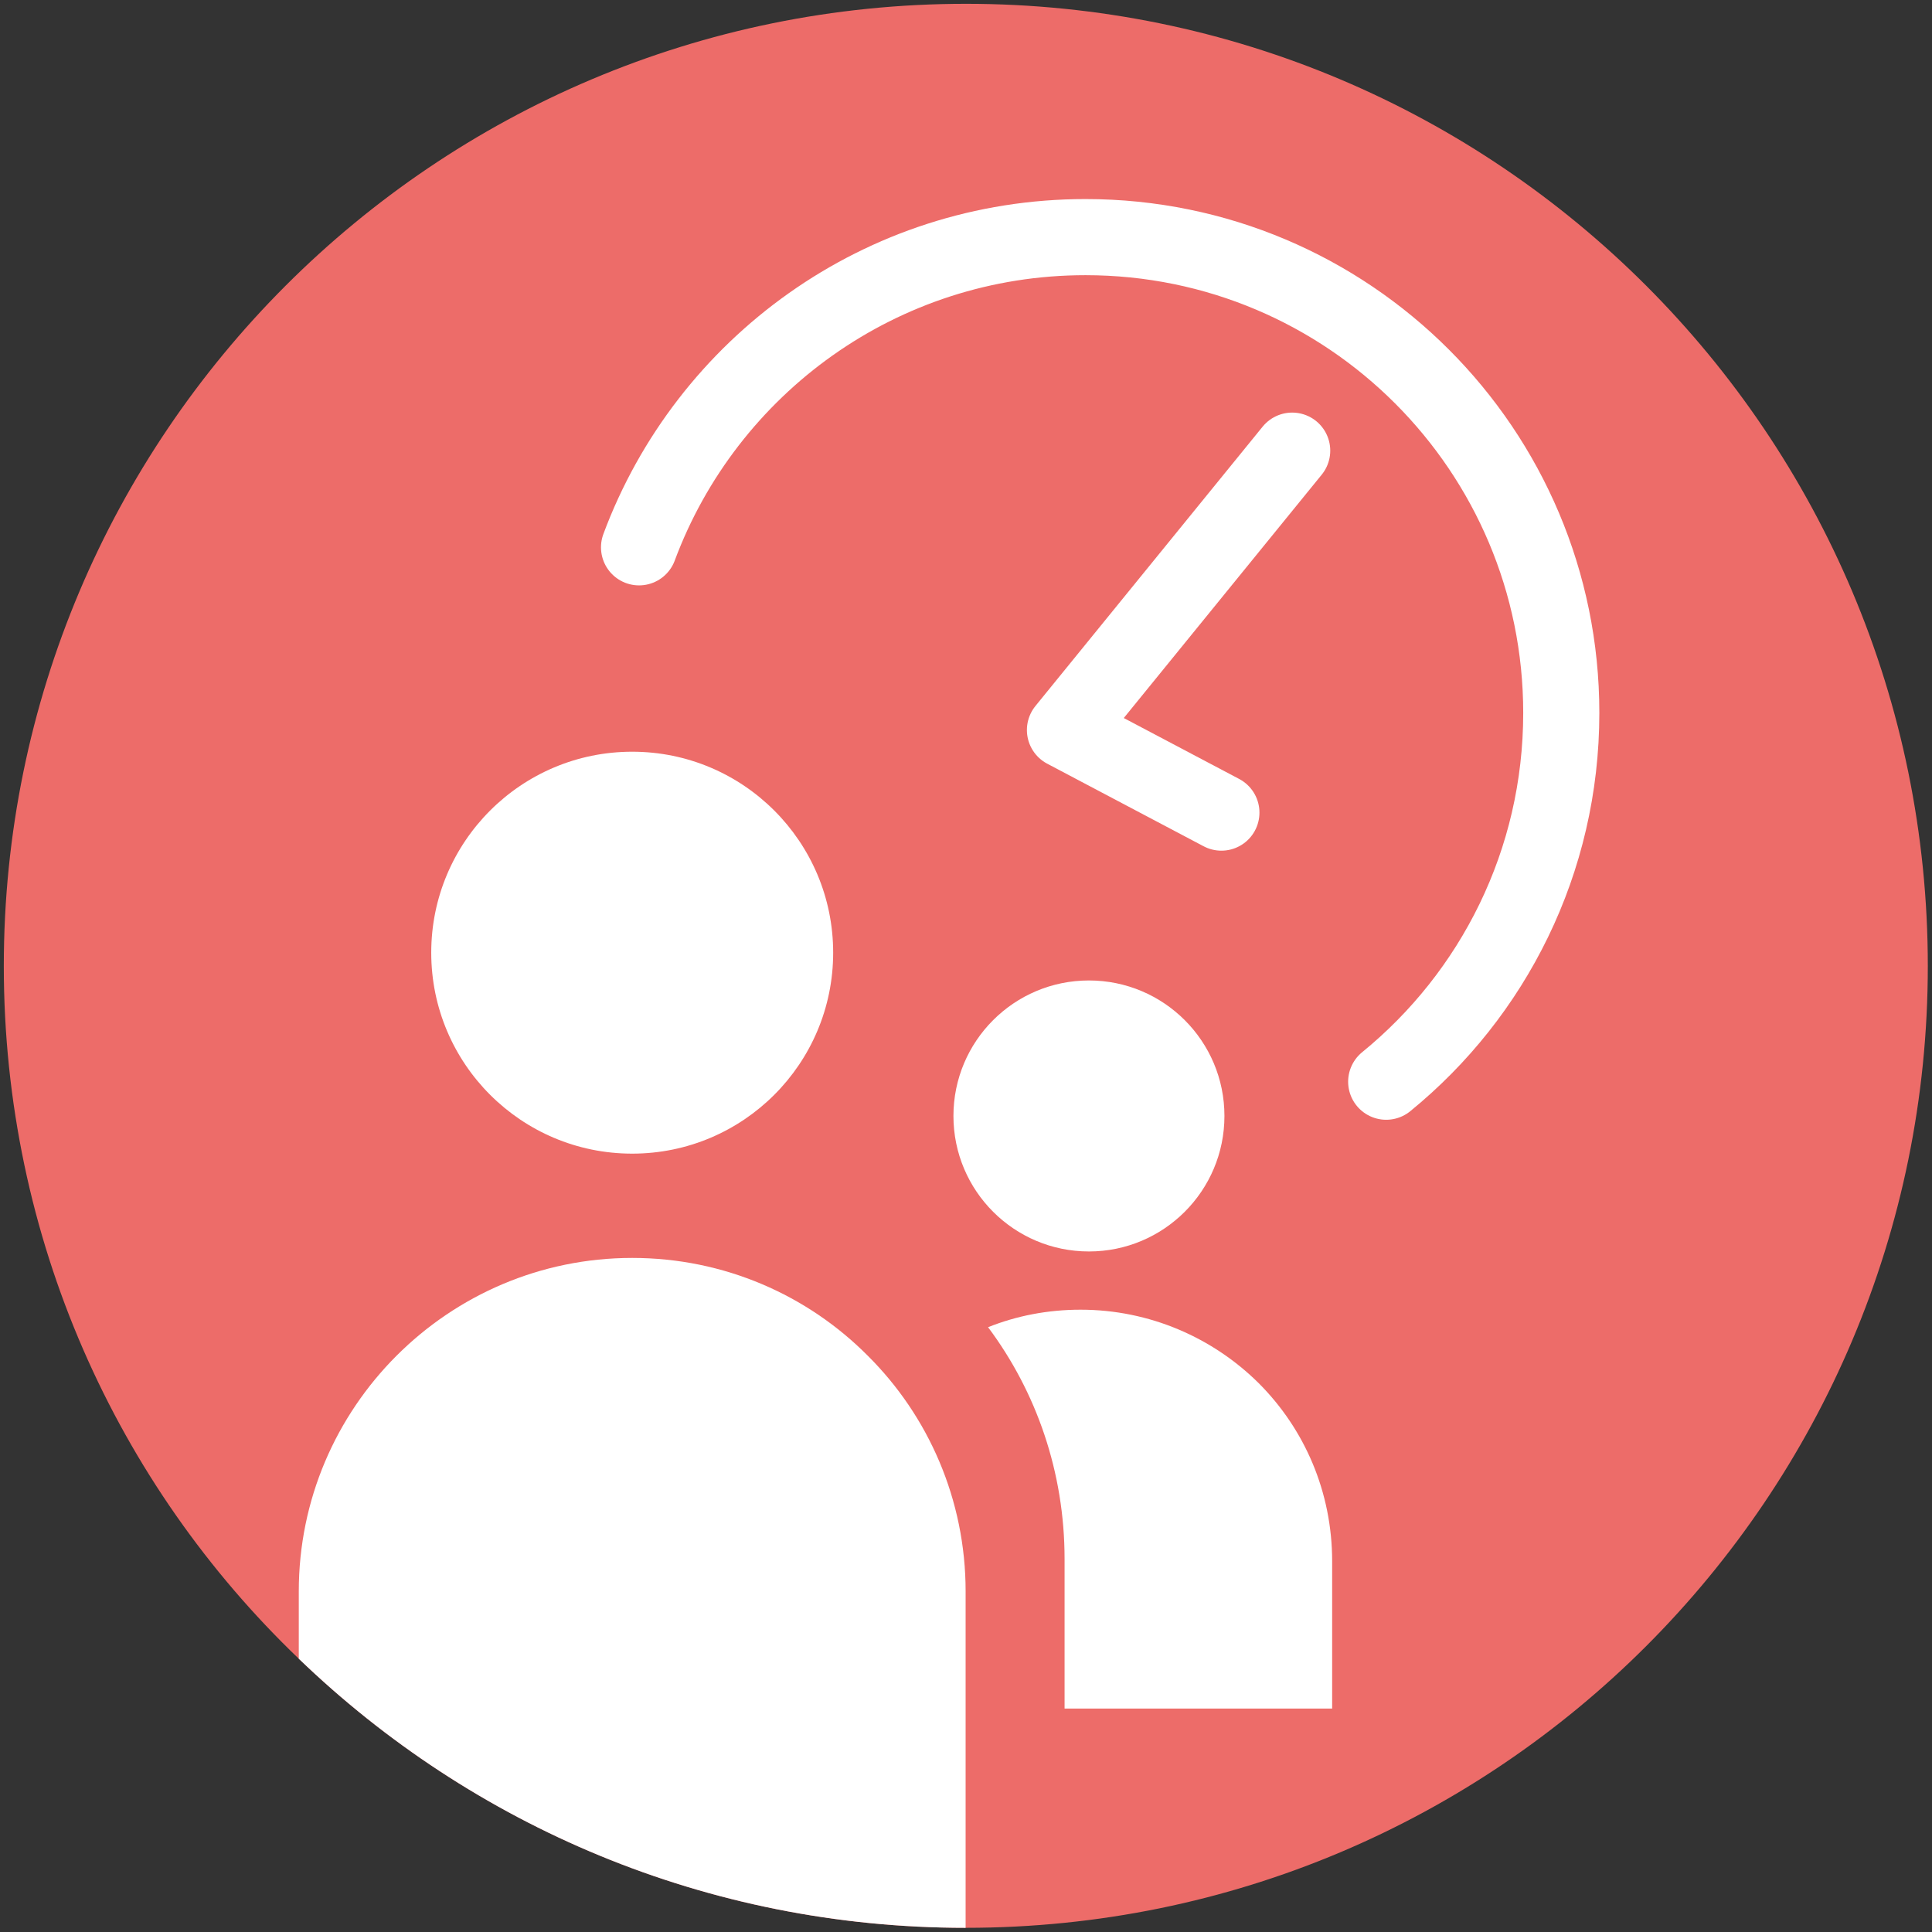
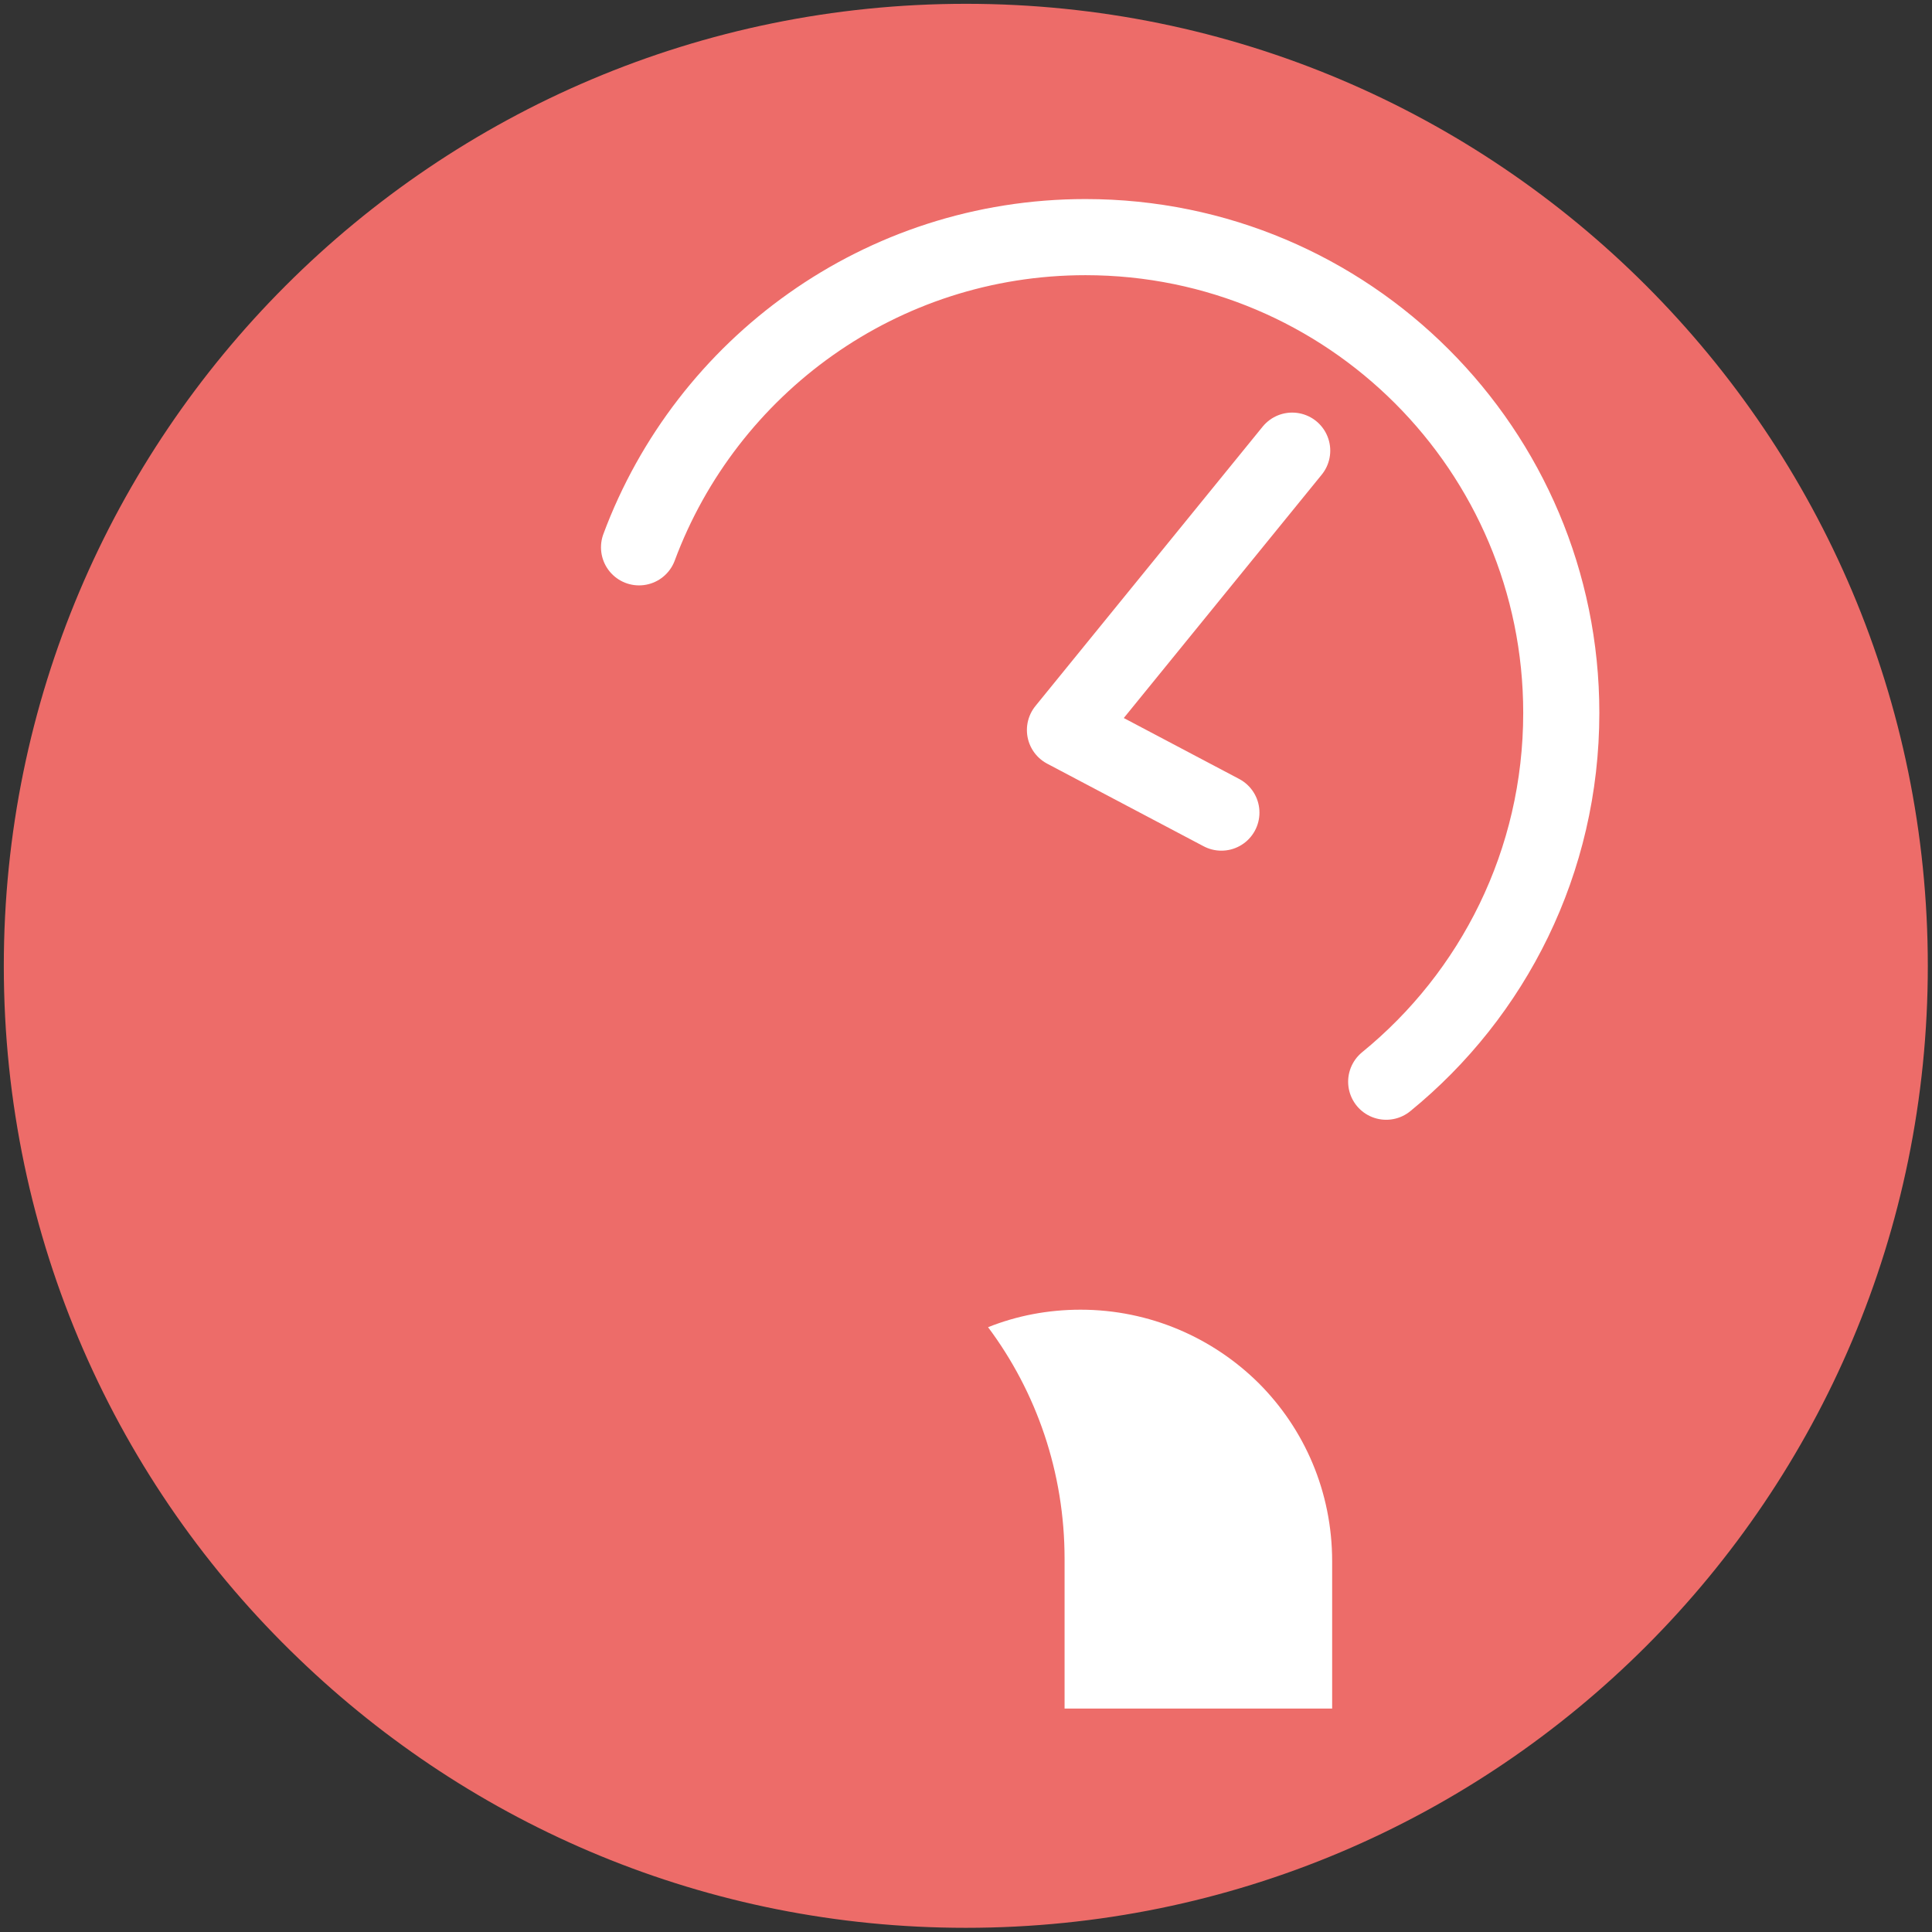
<svg xmlns="http://www.w3.org/2000/svg" xmlns:ns1="http://sodipodi.sourceforge.net/DTD/sodipodi-0.dtd" xmlns:ns2="http://www.inkscape.org/namespaces/inkscape" id="Calque_2" data-name="Calque 2" viewBox="0 0 50.76 50.76" version="1.1" ns1:docname="24h_24_pêche_picto_service copie.svg" ns2:version="1.2.1 (9c6d41e, 2022-07-14)">
  <rect x="0" y="0" width="50.76" height="50.76" fill="#333333" stroke="none" />
  <ns1:namedview id="namedview158" pagecolor="#ffffff" bordercolor="#000000" borderopacity="0.25" ns2:showpageshadow="2" ns2:pageopacity="0.0" ns2:pagecheckerboard="0" ns2:deskcolor="#d1d1d1" showgrid="false" ns2:zoom="16.292357" ns2:cx="25.410688" ns2:cy="25.441378" ns2:window-width="1463" ns2:window-height="977" ns2:window-x="4297" ns2:window-y="25" ns2:window-maximized="0" ns2:current-layer="g152" />
  <defs id="defs134">
    <style id="style132">
      .cls-1 {
        opacity: 0;
      }

      .cls-1, .cls-2 {
        fill: #542e59;
      }

      .cls-1, .cls-2, .cls-3 {
        stroke-width: 0px;
      }

      .cls-3 {
        fill: #fff;
      }

      .cls-4 {
        fill: none;
        stroke: #fff;
        stroke-linecap: round;
        stroke-linejoin: round;
        stroke-width: 2px;
      }
    </style>
  </defs>
  <g id="Calque_1-2" data-name="Calque 1">
    <g id="g154">
-       <rect class="cls-1" x="0" y="0" width="50.76" height="50.76" id="rect136" />
      <g id="g152">
        <path class="cls-2" d="M50.65,25.38c0,13.96-11.31,25.27-25.27,25.27h-.01c-6.8,0-12.97-2.69-17.52-7.07C3.07,39,.1,32.54.1,25.38.1,11.42,11.42.1,25.38.1s25.27,11.32,25.27,25.28Z" id="path138" style="fill:#ed6c69;fill-opacity:1" />
        <path class="cls-4" d="M16.79,14.38c1.77-4.76,6.35-8.15,11.73-8.15,6.91,0,12.5,5.6,12.5,12.5,0,3.91-1.79,7.4-4.6,9.69" id="path140" />
-         <path class="cls-3" d="M25.37,41.81v8.84c-6.8,0-12.97-2.69-17.52-7.07v-1.77c0-4.83,3.93-8.76,8.76-8.76,2.42,0,4.61.98,6.19,2.57,1.59,1.58,2.57,3.78,2.57,6.19Z" id="path142" />
        <path class="cls-3" d="M35,41.02v3.87h-7.03v-3.93c0-2.28-.74-4.39-2.01-6.09.75-.3,1.57-.46,2.43-.46,1.82,0,3.48.74,4.68,1.93,1.2,1.2,1.93,2.85,1.93,4.68Z" id="path144" />
-         <circle class="cls-3" cx="16.61" cy="25.03" r="5.28" id="circle146" />
-         <circle class="cls-3" cx="28.61" cy="29.32" r="3.56" id="circle148" />
        <polyline class="cls-4" points="33.95 11.84 27.98 19.18 32.09 21.35" id="polyline150" />
      </g>
    </g>
  </g>
</svg>